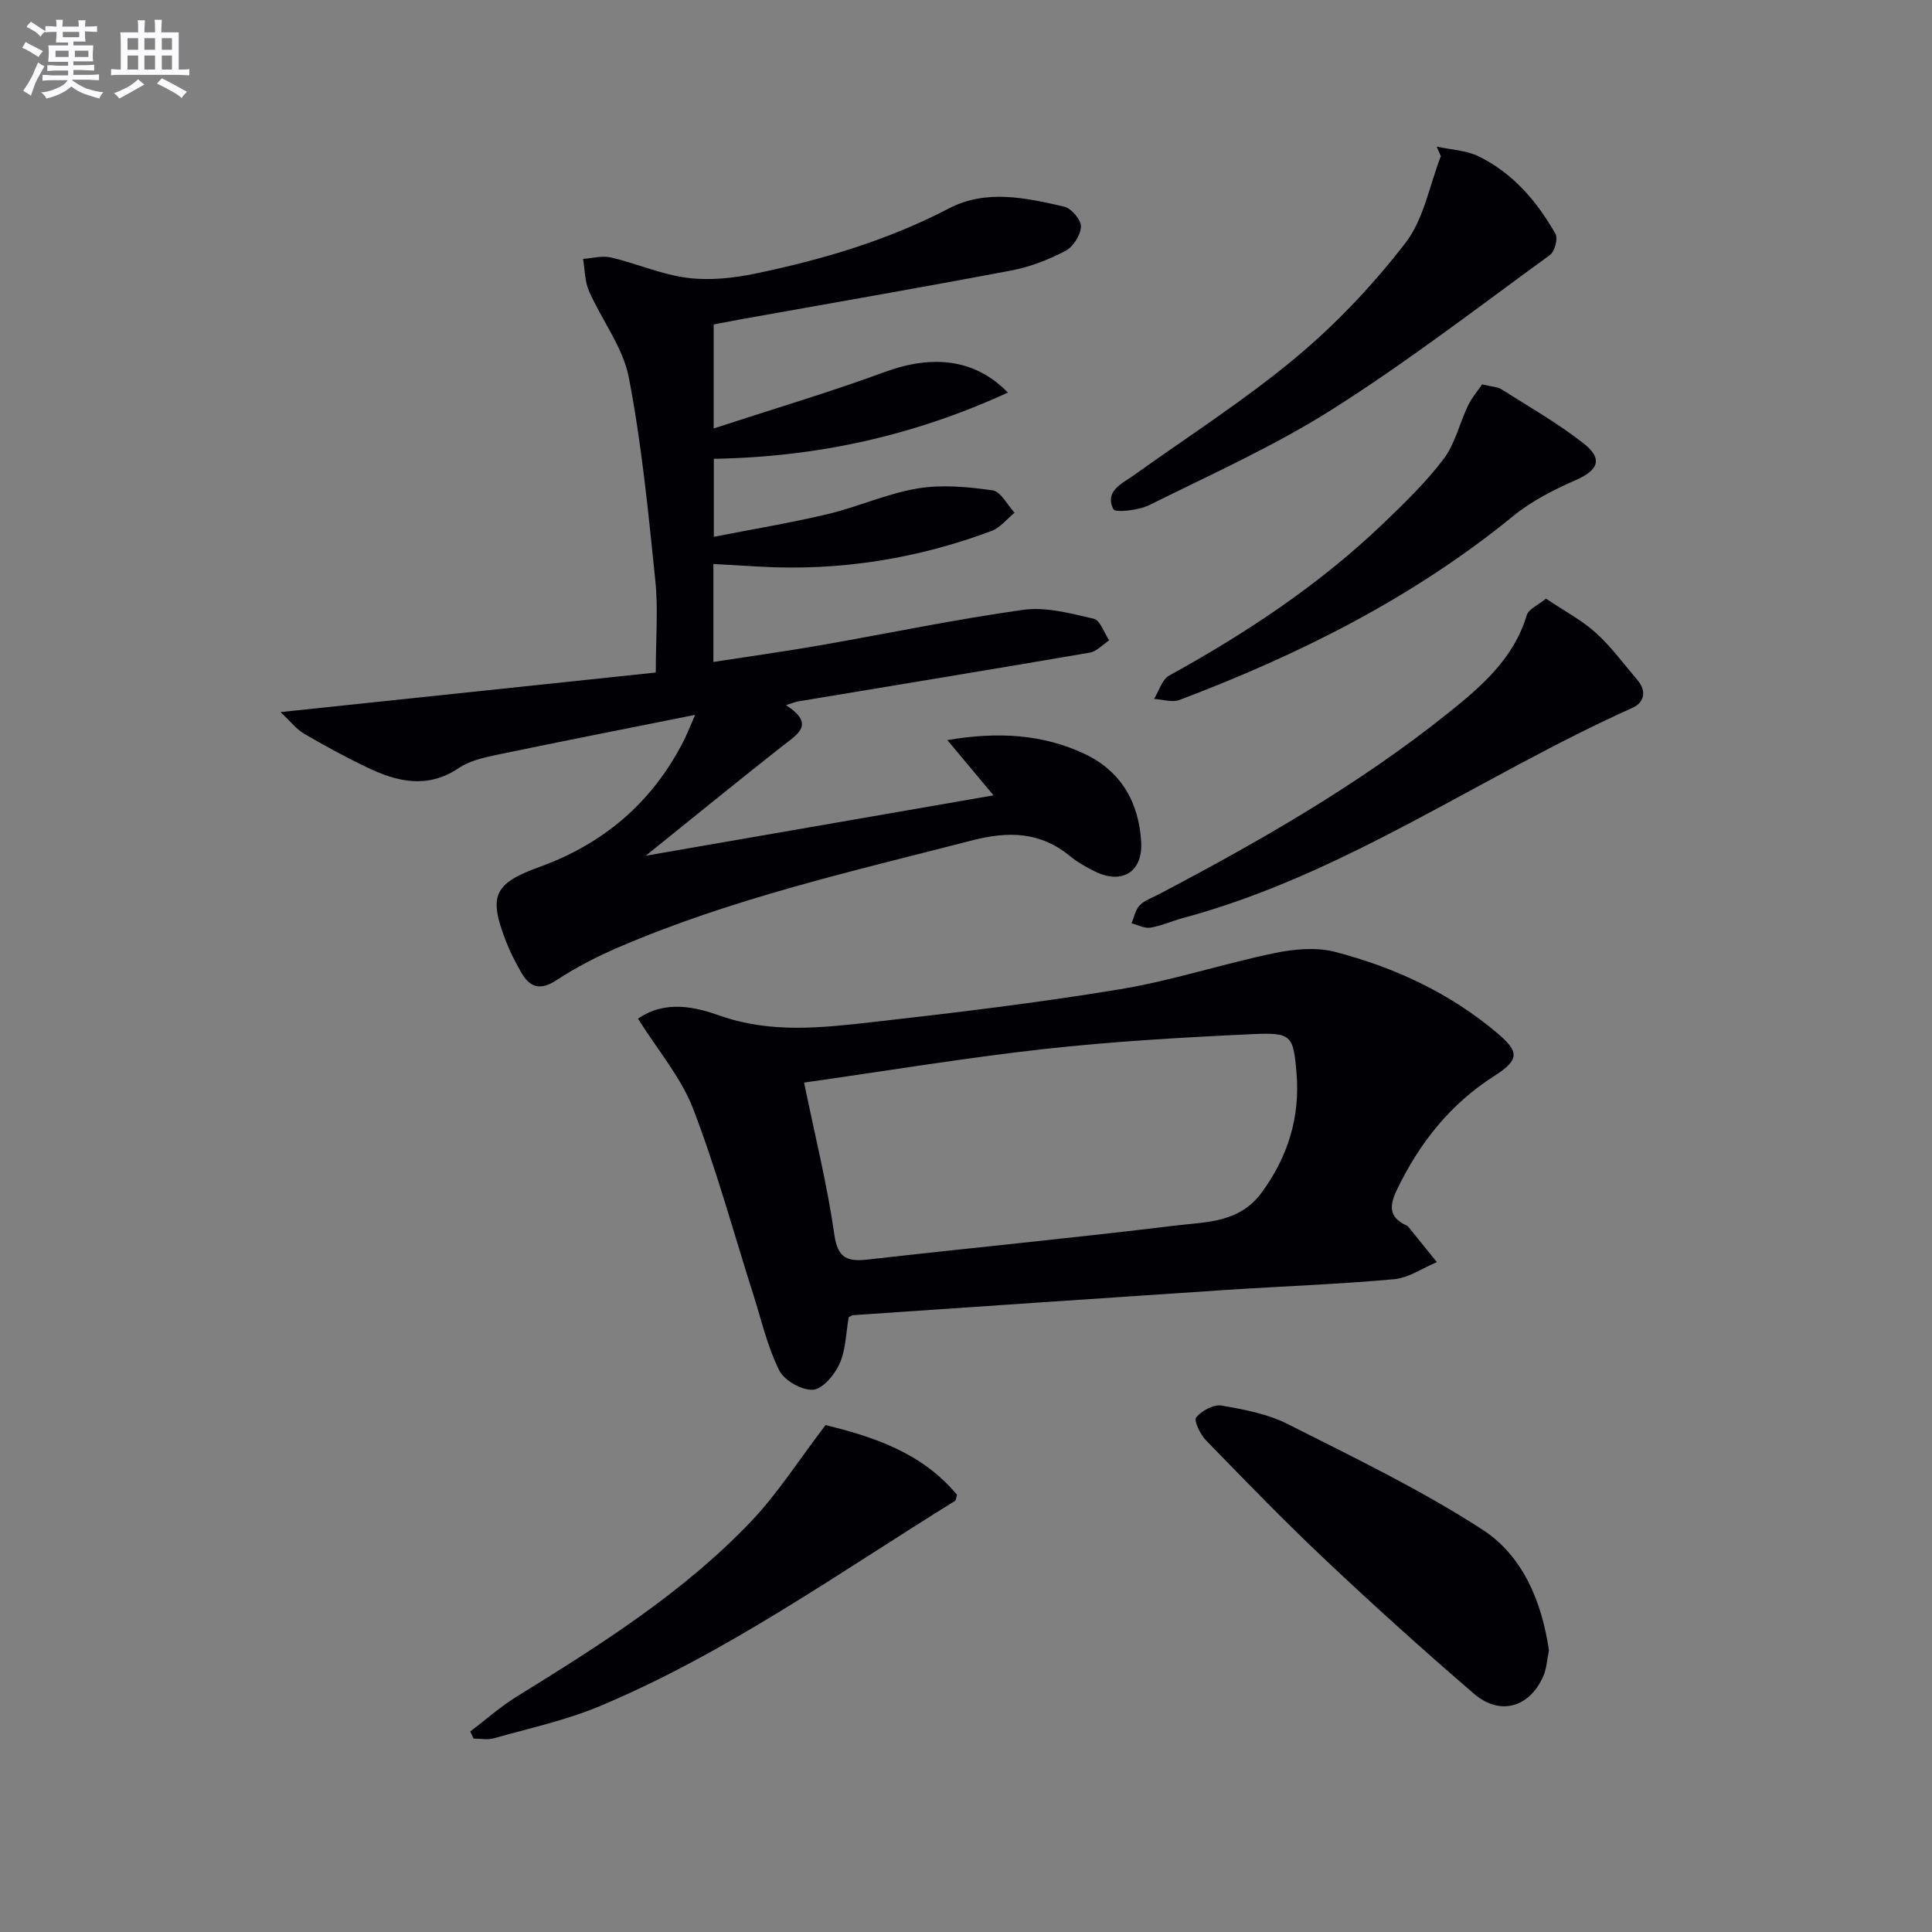
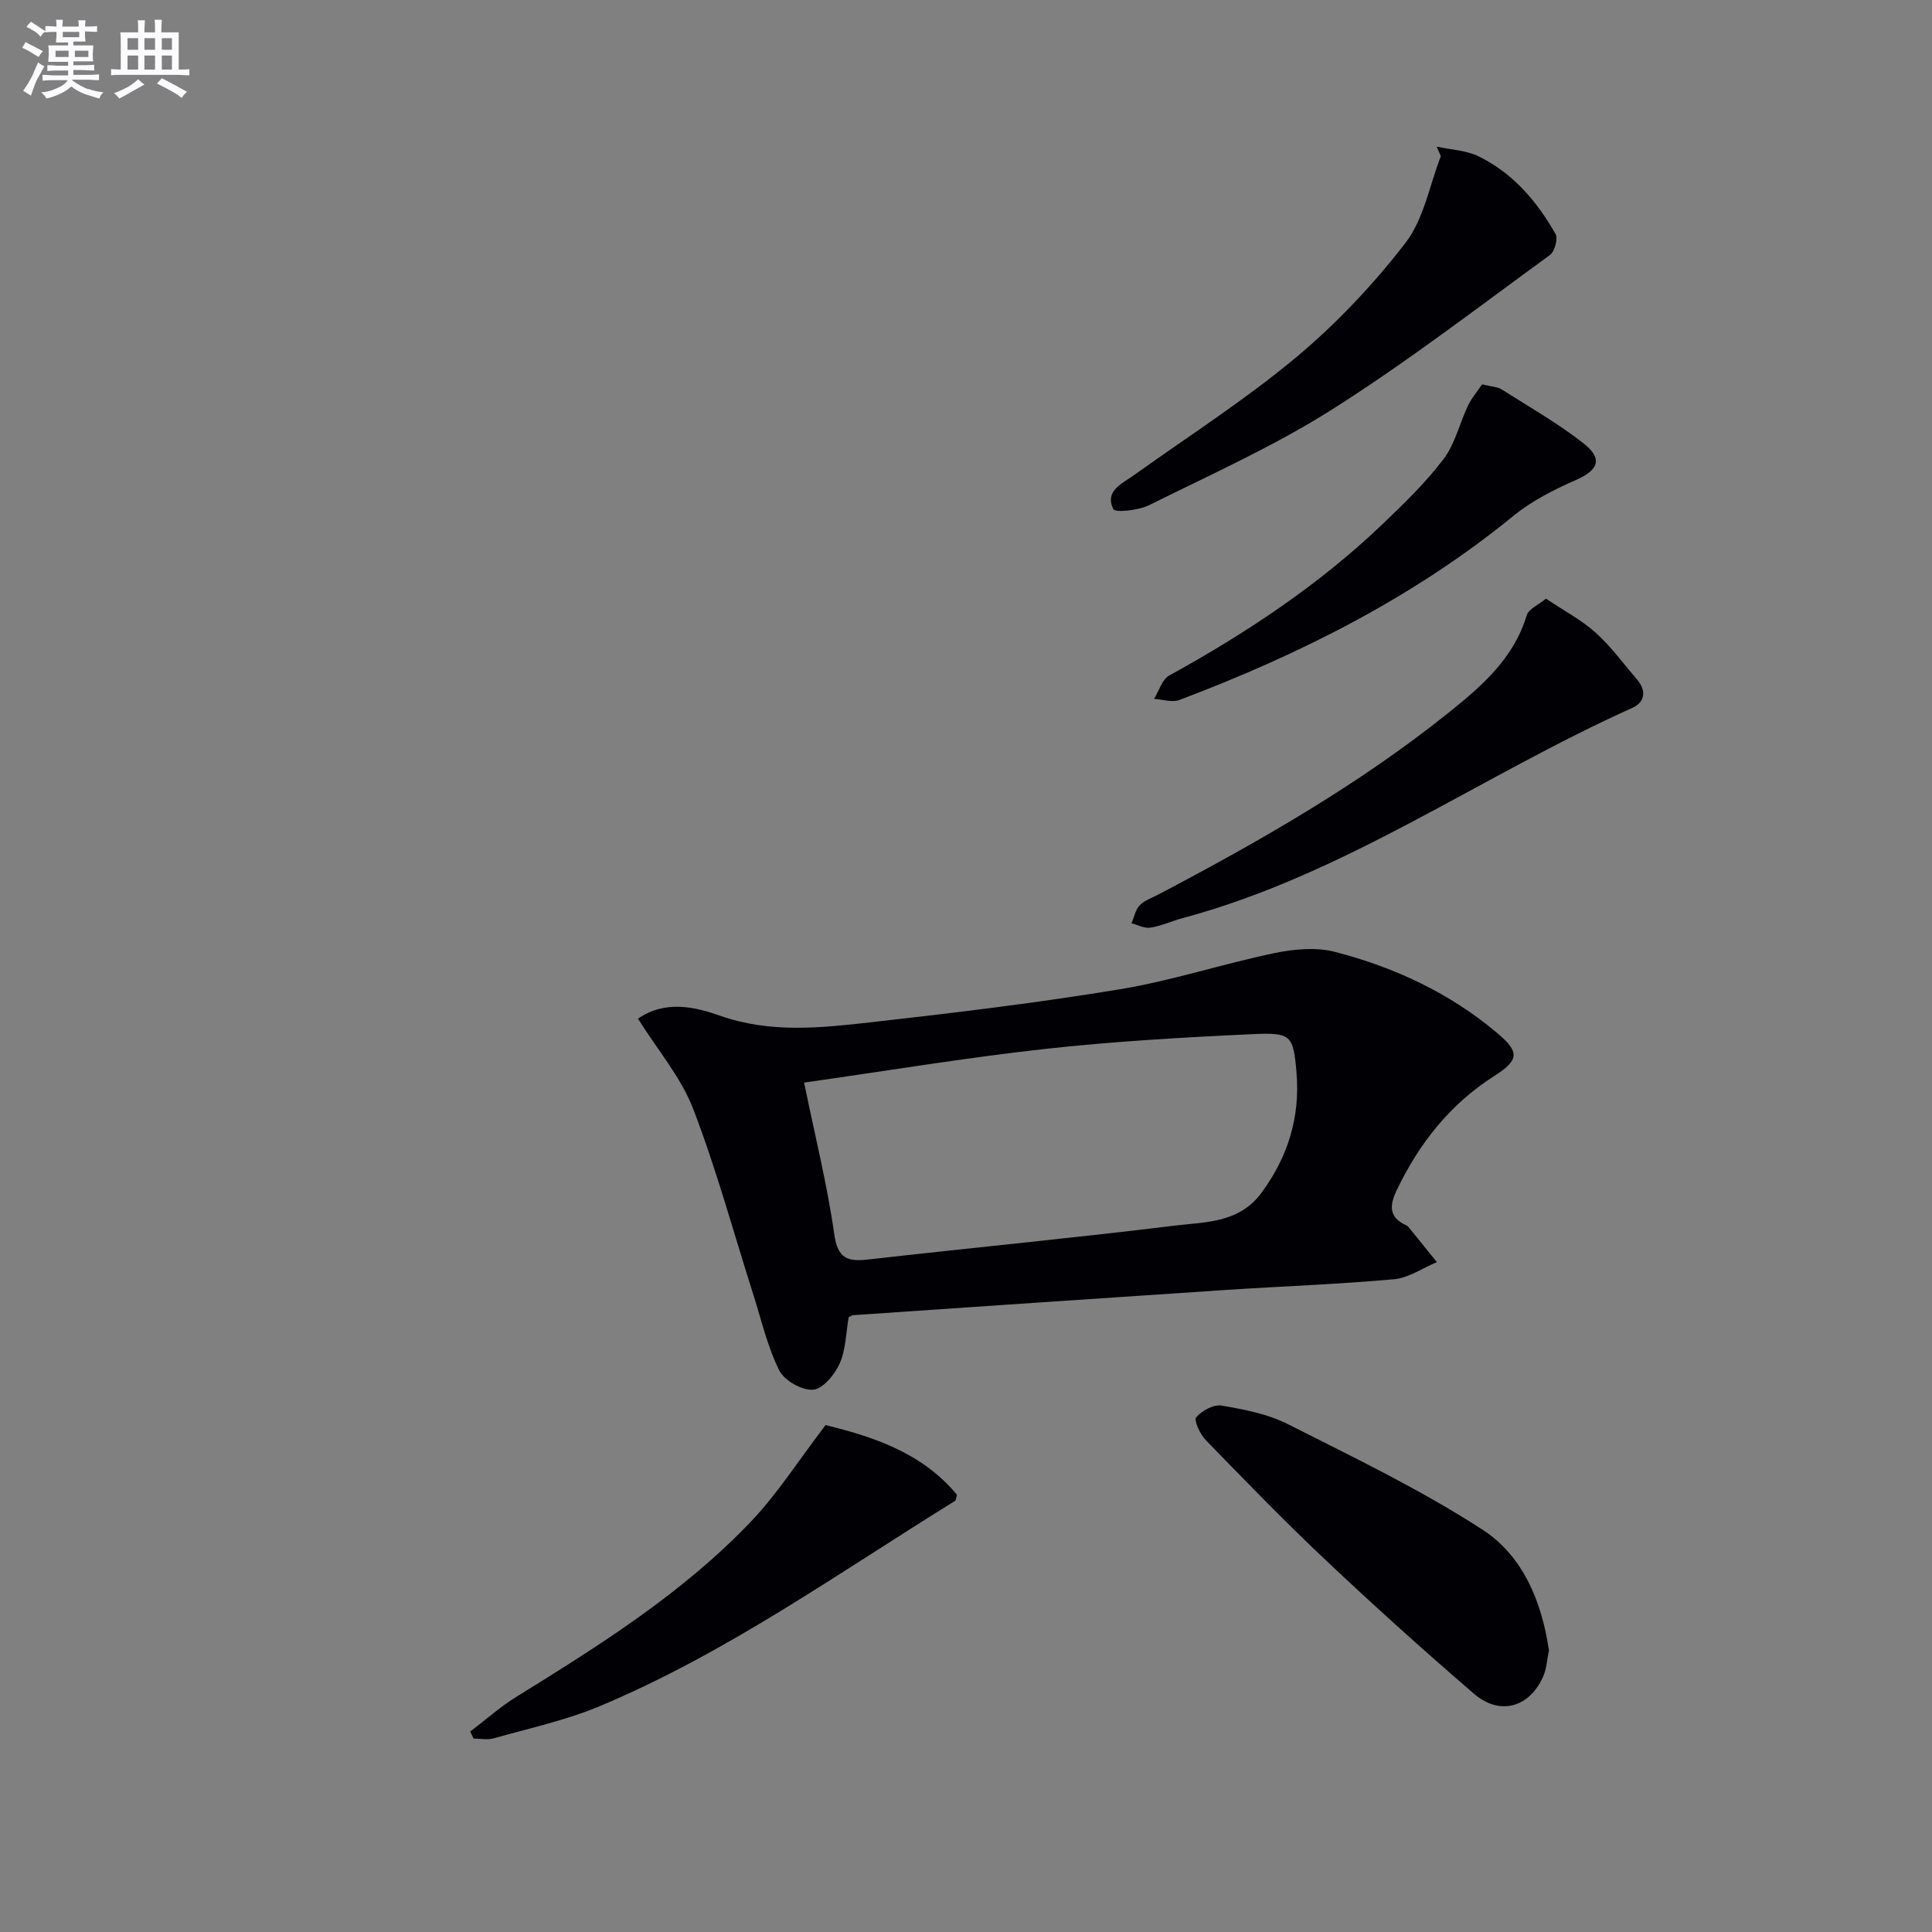
<svg xmlns="http://www.w3.org/2000/svg" enable-background="new 0 0 400 400" viewBox="0 0 400 400">
  <rect x="0" y="0" width="400" height="400" fill="#808080" stroke="none" />
  <g fill="#010105">
-     <path d="m147.76 67.17v21.54c12.34-4.04 24.04-7.51 35.48-11.71 9.74-3.58 18.61-2.76 25.43 4.28-19.55 8.96-39.52 13.35-60.88 13.71v16.15c8.05-1.58 15.88-2.87 23.57-4.7 6.28-1.5 12.3-4.26 18.62-5.31 5.03-.84 10.41-.34 15.52.39 1.71.24 3.05 3.02 4.56 4.63-1.58 1.29-2.97 3.11-4.78 3.78-15.45 5.78-31.44 8.32-47.94 7.39-3.11-.18-6.23-.36-9.64-.55v20.28c7.47-1.16 14.77-2.17 22.02-3.43 14.04-2.45 28.01-5.39 42.12-7.36 4.71-.66 9.82.74 14.6 1.84 1.34.31 2.15 2.92 3.2 4.48-1.33.87-2.57 2.29-4.01 2.54-20.1 3.45-40.22 6.74-60.34 10.09-.61.1-1.19.36-2.56.78 6.17 3.99 2.39 6.01-.79 8.51-9.23 7.26-18.33 14.69-28.25 22.67 24.64-4.28 48.17-8.36 72.01-12.5-3.32-3.97-6.44-7.7-9.56-11.44 10.51-1.79 19.75-1.21 28.36 2.83 7.59 3.56 11.31 10.04 11.77 18.31.34 6.14-3.96 8.83-9.56 6.06-1.78-.88-3.57-1.87-5.09-3.12-6.19-5.1-12.74-5.28-20.38-3.31-24.74 6.39-49.7 12.01-73.28 22.17-4.41 1.9-8.74 4.14-12.75 6.77-3.41 2.24-5.55 1.47-7.34-1.68-1.15-2.02-2.23-4.1-3.07-6.26-3.71-9.52-2.62-12.06 6.91-15.51 13.27-4.81 23.25-13.31 29.72-25.88.73-1.41 1.3-2.9 2.5-5.61-14.48 2.9-27.75 5.5-40.98 8.26-2.74.57-5.71 1.24-7.97 2.76-6.44 4.33-12.66 2.88-18.86-.08-4.49-2.14-8.87-4.53-13.17-7.04-1.59-.93-2.79-2.52-4.87-4.47 26.77-2.82 52.36-5.52 77.69-8.19 0-6.95.52-13.09-.1-19.11-1.44-14.04-2.81-28.14-5.48-41.98-1.21-6.25-5.59-11.84-8.24-17.87-.89-2.02-.85-4.44-1.23-6.68 1.94-.13 3.98-.72 5.79-.29 5.33 1.26 10.48 3.54 15.85 4.22 4.61.59 9.55.05 14.15-.91 13.83-2.89 27.31-6.87 39.96-13.47 7.68-4.01 15.94-2.2 23.87-.36 1.48.34 3.52 2.76 3.46 4.14-.08 1.77-1.64 4.2-3.24 5.03-3.49 1.82-7.31 3.31-11.17 4.04-18.74 3.55-37.53 6.8-56.3 10.16-1.81.34-3.58.69-5.33 1.01z" />
    <path d="m132.09 210.91c5.62-3.91 11.82-2.44 16.92-.64 10.58 3.73 21.07 2.53 31.58 1.35 17.14-1.93 34.29-4 51.31-6.81 10.77-1.78 21.24-5.25 31.95-7.48 4.06-.84 8.65-1.27 12.57-.25 12.3 3.2 23.74 8.5 33.57 16.81 4.6 3.89 4.62 5.54-.62 8.88-9.15 5.84-15.51 13.91-20.16 23.57-1.54 3.19-1.73 5.66 1.9 7.33.15.07.32.15.42.27 1.99 2.45 3.98 4.92 5.96 7.37-2.96 1.23-5.84 3.27-8.88 3.54-11.59 1.05-23.23 1.46-34.84 2.22-25.71 1.7-51.42 3.47-77.13 5.22-.3.02-.58.27-.93.44-.56 3.2-.58 6.67-1.87 9.58-1.02 2.29-3.5 5.28-5.51 5.42-2.31.16-5.95-1.91-7-4.01-2.41-4.83-3.64-10.25-5.29-15.45-4.12-12.94-7.68-26.1-12.55-38.75-2.52-6.51-7.34-12.12-11.4-18.61zm34.39 13.23c2.25 11 4.79 21.14 6.25 31.42.73 5.16 2.87 5.68 7.16 5.19 21.11-2.4 42.27-4.42 63.36-7 6.37-.78 13.32-.5 17.97-6.85 5.48-7.47 7.97-15.67 7.21-24.75-.65-7.86-1.07-8.41-9.15-8.04-14.42.67-28.86 1.5-43.2 3.09-16.3 1.82-32.48 4.51-49.6 6.94z" />
    <path d="m320.69 341.7c-.4 1.91-.48 3.81-1.2 5.42-2.87 6.42-8.97 8.16-14.33 3.54-10.47-9-20.73-18.26-30.77-27.73-8.48-8-16.6-16.39-24.73-24.75-1.18-1.21-2.53-4.12-2.01-4.73 1.16-1.37 3.6-2.72 5.25-2.44 4.68.8 9.58 1.73 13.76 3.85 13.64 6.9 27.5 13.56 40.29 21.85 8.36 5.42 12.28 14.92 13.74 24.99z" />
    <path d="m97.36 358.49c3.18-2.41 6.18-5.1 9.56-7.19 17.26-10.68 34.46-21.48 48.56-36.28 5.52-5.8 9.88-12.69 15.45-19.98 9.34 2.33 19.79 5.48 27.21 14.45-.22.69-.22 1.14-.42 1.26-24.12 14.92-47.3 31.51-73.64 42.53-6.99 2.92-14.53 4.54-21.86 6.62-1.29.37-2.78.05-4.17.05-.23-.47-.46-.97-.69-1.46z" />
    <path d="m320.08 123.94c3.86 2.6 7.44 4.47 10.33 7.09 3.18 2.88 5.75 6.43 8.56 9.71 2 2.32 1.51 4.69-.99 5.81-31.28 14.02-59.53 34.52-93.14 43.54-2.24.6-4.4 1.61-6.66 1.97-1.22.2-2.6-.57-3.91-.9.54-1.26.8-2.78 1.68-3.71.99-1.03 2.53-1.55 3.86-2.24 20.93-11.01 41.44-22.71 59.96-37.54 6.89-5.51 13.6-11.25 16.32-20.27.39-1.32 2.4-2.14 3.99-3.46z" />
    <path d="m297.45 30.35c2.92.65 6.11.76 8.72 2.04 7.08 3.47 12.07 9.32 15.89 16.06.55.97-.19 3.64-1.18 4.36-14.88 10.83-29.5 22.09-45.03 31.93-12.01 7.61-25.13 13.48-37.9 19.83-2.21 1.1-7.06 1.63-7.45.84-1.84-3.79 1.81-5.27 4.34-7.08 11.21-8.02 22.89-15.49 33.45-24.3 8.37-6.98 16.03-15.1 22.69-23.73 3.81-4.94 4.98-11.91 7.33-17.97-.29-.66-.57-1.32-.86-1.98z" />
    <path d="m306.86 79.58c2.1.51 3.21.51 3.99 1.01 5.73 3.64 11.68 7.03 17 11.2 4.11 3.23 3.06 5.57-1.64 7.62-4.52 1.98-9.1 4.31-12.89 7.41-20.74 16.93-44.28 28.7-69.13 38.1-1.51.57-3.49-.12-5.25-.22 1.02-1.65 1.64-4.01 3.12-4.83 15.94-8.78 31.01-18.76 44.2-31.37 4.44-4.25 8.91-8.58 12.61-13.45 2.4-3.17 3.32-7.43 5.08-11.11.8-1.65 2.04-3.08 2.91-4.36z" />
  </g>
  <path d="m6.8 9.5c.6.3 1.3.7 2.1 1.1-.4.4-.7.8-.9 1.2-.7-.4-1.3-.8-1.8-1.1s-1.1-.6-1.6-.8c.2-.4.5-.8.7-1.2.4.2.8.5 1.5.8zm.9 6.9c-.3.6-.5 1.1-.7 1.7s-.4 1.1-.6 1.7c-.6-.4-1.1-.7-1.6-1 .7-1 1.2-1.8 1.5-2.4.3-.5.6-1.1.8-1.7.3-.6.5-1.2.8-1.8.3.3.8.6 1.3.8-.7 1.3-1.2 2.2-1.5 2.7zm.1-11c.4.3 1 .7 1.7 1.1-.5.2-.8.6-1.1 1.1-.5-.6-1-1-1.4-1.2s-.9-.6-1.5-.8c.2-.4.5-.7.9-1.1.5.3.9.6 1.4.9zm10.5 13c1 .4 2 .6 3.1.7-.4.4-.7.8-.8 1.3-.9-.2-1.9-.6-3-.9-1-.4-2-.9-2.8-1.6-.5.4-1.1.9-1.9 1.3s-1.9.9-3.3 1.2c-.1-.3-.5-.8-1.1-1.3 1 0 2.1-.3 3.2-.8 1.2-.5 1.9-1 2.3-1.7h-3.2c-.4 0-1 0-2 .1v-1.2c1 0 1.7.1 2 .1h3.3v-1h-2.3c-.2 0-.9 0-2 .1v-1.2c1.2 0 1.9.1 2 .1h2.3v-.8h-4.1c0-.7.1-1.2.1-1.6 0-.5 0-1.1-.1-1.8h4.1v-.6h-2.5c0-.6.1-1.1.1-1.6v-.6h-.5c-.4 0-1 0-1.8.1v-1.3c1.2 0 1.9.1 2.1.1h.2c0-.3 0-.8-.1-1.4h1.4c0 .6-.1 1-.1 1.4h3.4c0-.4 0-.8-.1-1.3h1.5c0 .4-.1.9-.1 1.3.7 0 1.5 0 2.5-.1v1.2c-1 0-1.8-.1-2.5-.1v.6c0 .3 0 .8.1 1.5h-2.5v.8h4.1c0 .7-.1 1.3-.1 1.8s0 1 .1 1.5h-4.1v.8h1.4c.8 0 1.8 0 2.9-.1v1.2c-1 0-1.9-.1-2.8-.1h-1.5v1h3.2c.3 0 1 0 2.1-.1v1.2c-1.1 0-1.8-.1-2.1-.1h-3.4l-.1.1c1.4 1 2.4 1.5 3.4 1.9zm-4.1-6.6v-1.3h-2.7v1.3zm2.2-4.1v-1.1h-3.4v1.1zm1.9 4.1v-1.3h-2.8v1.3z" fill="#fbfafc" />
  <path d="m37 6.7v2.3 5.4c1 0 1.8 0 2.2-.1v1.3c-.6 0-1.5-.1-2.5-.1h-11.9c-.7 0-1.3 0-1.8.1v-1.3c.5 0 1.1.1 2 .1v-5.2c0-1 0-1.8-.1-2.5h3.7c0-1.3 0-2.1-.1-2.5h1.5c0 .4-.1 1.3-.1 2.5h2.2c0-1.2 0-2.1-.1-2.6h1.5c0 .4-.1 1.3-.1 2.6zm-12.3 13.7c-.3-.4-.7-.8-1.1-1.1 1.1-.4 2.1-.9 2.9-1.3.8-.5 1.5-1 2.1-1.6.4.4.9.8 1.3 1.1-2.5 1.4-4.2 2.4-5.2 2.9zm3.9-10.1v-2.4h-2.2v2.4zm0 4.1v-2.9h-2.2v2.9zm3.5-4.1v-2.4h-2.2v2.4zm0 4.1v-2.9h-2.2v2.9zm.4 2.9 1-1.1c.6.3 1.4.7 2.5 1.3s2 1.1 2.7 1.5c-.4.4-.8.8-1.1 1.3-.8-.8-2.5-1.7-5.1-3zm3.1-7v-2.4h-2.1v2.4zm0 4.1v-2.9h-2.1v2.9z" fill="#fbfafc" />
</svg>